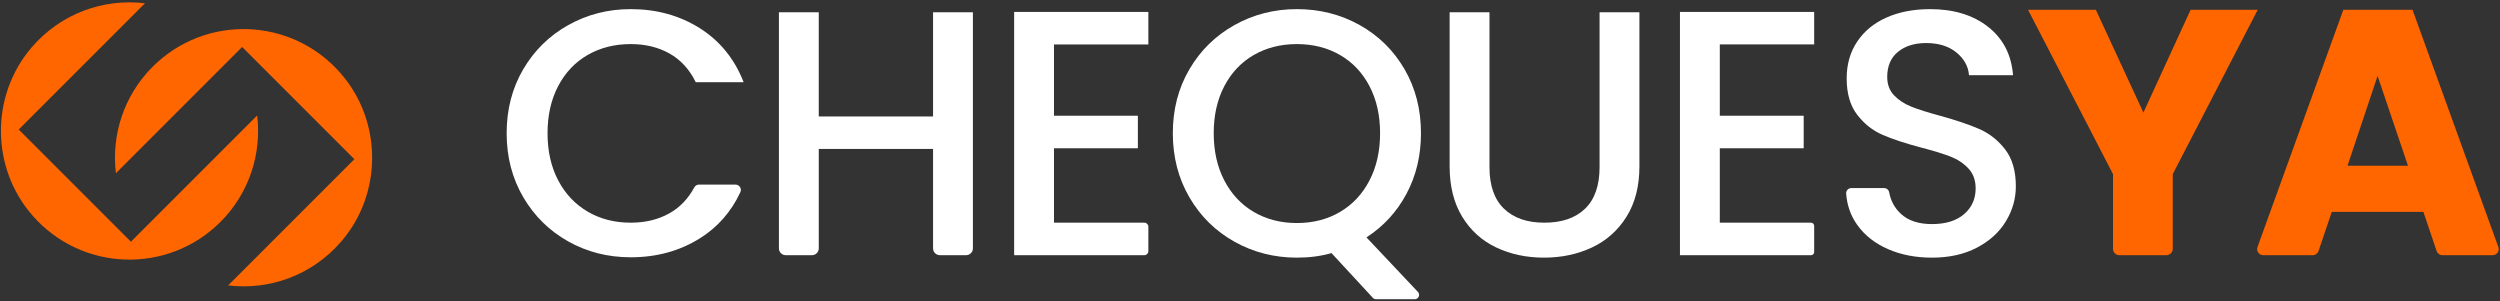
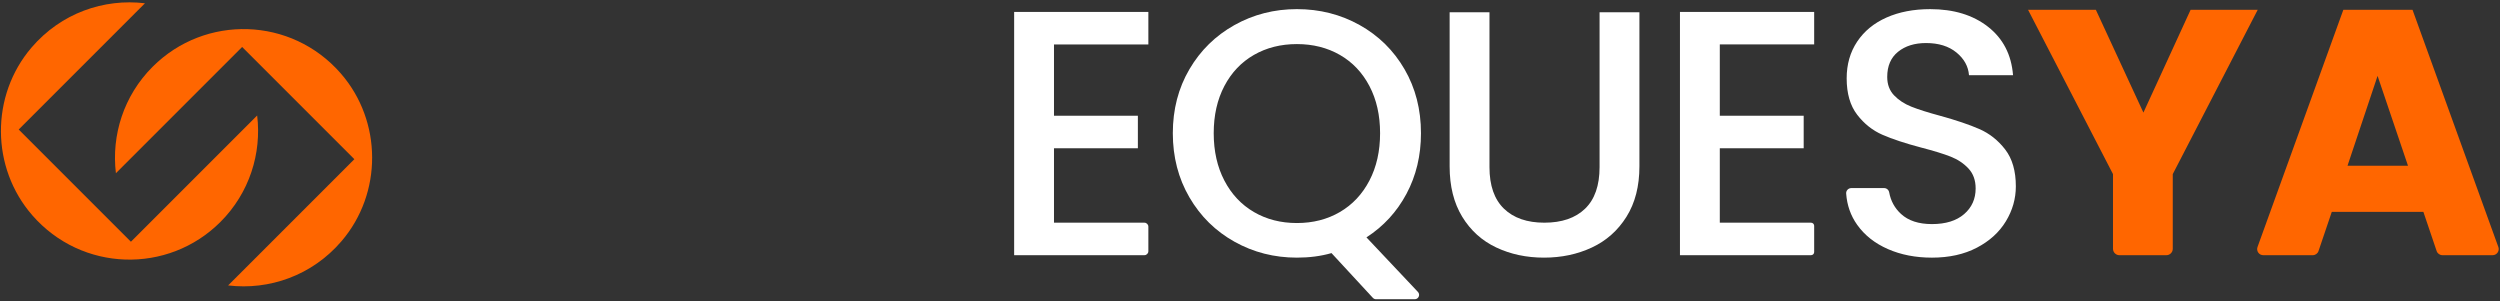
<svg xmlns="http://www.w3.org/2000/svg" xml:space="preserve" width="299mm" height="36mm" version="1.1" style="shape-rendering:geometricPrecision; text-rendering:geometricPrecision; image-rendering:optimizeQuality; fill-rule:evenodd; clip-rule:evenodd" viewBox="0 0 29900 3600">
  <rect x="0" y="0" width="29900" height="3600" fill="#333333" stroke="none" />
  <defs>
    <style type="text/css">
   
    .fil0 {fill:#FF6600;fill-rule:nonzero}
    .fil1 {fill:white;fill-rule:nonzero}
   
  </style>
  </defs>
  <g id="Capa_x0020_1">
    <g id="_2191615857824">
      <path class="fil0" d="M2967.12 1489.85l-1401.23 1401.23 -1342.18 -1342.14 1401.27 -1401.23 108.72 -108.55c-490.43,-59.16 -1003.83,117.12 -1356.78,529.59 -490.96,573.72 -487.12,1435.31 8.5,2005.01 591.82,680.3 1624.44,707.14 2251.04,80.54 347.63,-347.63 493.82,-820.21 439.21,-1273.18l-108.55 108.73z" />
      <path class="fil0" d="M1494.79 1962.97l1401.23 -1401.23 1342.18 1342.14 -1401.27 1401.23 -108.72 108.55c490.43,59.16 1003.83,-117.12 1356.78,-529.59 490.96,-573.72 487.12,-1435.31 -8.5,-2005.01 -591.82,-680.3 -1624.44,-707.14 -2251.04,-80.54 -347.63,347.63 -493.82,820.21 -439.21,1273.18l108.55 -108.73z" />
-       <path class="fil1" d="M6258.16 828.19c132.32,-225.74 312.06,-401.95 539.25,-528.78 227.09,-126.79 475.83,-190.22 746.16,-190.22 309.32,0 584.49,75.99 825.61,227.83 240.98,151.94 415.89,367.2 524.58,645.83l-572.66 0c-75.25,-153.21 -179.74,-267.51 -313.52,-342.76 -133.77,-75.25 -288.43,-112.85 -464.01,-112.85 -192.3,0 -363.67,43.21 -514.17,129.57 -150.46,86.43 -268.22,210.43 -353.2,372.04 -85.06,161.64 -127.49,349.74 -127.49,564.3 0,214.63 42.43,402.74 127.49,564.34 84.98,161.68 202.74,286.35 353.2,374.12 150.5,87.81 321.87,131.7 514.17,131.7 175.58,0 330.24,-37.65 464.01,-112.86 124.04,-69.81 222.92,-173.11 296.65,-309.98 11.01,-20.47 32.81,-32.81 56.02,-32.81l436.14 0c46.57,0 78.39,48.33 58.71,90.56 -109.72,235.05 -271.71,419.45 -485.92,553.19 -241.12,150.49 -516.29,225.74 -825.61,225.74 -273.15,0 -522.53,-63.36 -748.24,-190.22 -225.74,-126.75 -404.85,-303.07 -537.17,-528.78 -132.4,-225.74 -198.55,-480.73 -198.55,-765 0,-284.23 66.15,-539.22 198.55,-764.96z" />
-       <path class="fil1" d="M11635.97 146.83l0 2823.49c0,45.12 -36.62,81.74 -81.77,81.74l-313.02 0c-45.16,0 -81.74,-36.62 -81.74,-81.74l0 -1189.04 -1366.94 0 0 1189.04c0,45.12 -36.62,81.74 -81.74,81.74l-313.06 0c-45.15,0 -81.74,-36.62 -81.74,-81.74l0 -2823.49 476.54 0 0 1245.69 1366.94 0 0 -1245.69 476.53 0z" />
      <path class="fil1" d="M12605.72 531.41l0 852.77 1003.26 0 0 388.76 -1003.26 0 0 890.37 1081.01 0c26.32,0 47.66,21.31 47.66,47.63l0 293.47c0,26.32 -21.34,47.66 -47.66,47.66l-1557.55 0 0 -2909.43 1605.21 0 0 388.77 -1128.67 0z" />
      <path class="fil1" d="M14643.51 2159.6c84.98,163.02 202.74,288.43 353.23,376.24 150.46,87.73 321.88,131.65 514.18,131.65 192.26,0 363.67,-43.92 514.13,-131.65 150.5,-87.81 268.19,-213.22 353.24,-376.24 84.95,-163.02 127.49,-351.79 127.49,-566.42 0,-214.56 -42.54,-402.66 -127.49,-564.34 -85.05,-161.57 -202.74,-285.61 -353.24,-372.04 -150.46,-86.36 -321.87,-129.57 -514.13,-129.57 -192.3,0 -363.72,43.21 -514.18,129.57 -150.49,86.43 -268.25,210.47 -353.23,372.04 -85.02,161.68 -127.5,349.78 -127.5,564.34 0,214.63 42.48,403.4 127.5,566.42zm1775.84 1402.54l-494.59 -535.13c-125.45,36.16 -263.35,54.33 -413.84,54.33 -270.37,0 -519.08,-63.36 -746.2,-190.22 -227.15,-126.75 -406.89,-303.71 -539.26,-530.9 -132.36,-227.08 -198.54,-482.77 -198.54,-767.04 0,-284.27 66.18,-539.26 198.54,-765 132.37,-225.71 312.11,-401.92 539.26,-528.78 227.12,-126.75 475.83,-190.22 746.2,-190.22 273.05,0 523.17,63.47 750.32,190.22 227.12,126.86 406.12,303.07 537.17,528.78 130.95,225.74 196.47,480.73 196.47,765 0,267.51 -57.9,509.3 -173.5,725.27 -115.68,215.98 -275.24,389.47 -478.61,520.42l615.63 652.54c31.18,33.05 7.76,87.38 -37.68,87.38l-463.34 0c-14.43,0 -28.22,-6.03 -38.03,-16.65z" />
      <path class="fil1" d="M17814.14 146.83l0 1851.83c0,220.17 57.82,386.01 173.49,497.46 115.61,111.47 276.55,167.18 482.82,167.18 208.98,0 371.29,-55.71 486.97,-167.18 115.64,-111.45 173.46,-277.29 173.46,-497.46l0 -1851.83 476.57 0 0 1843.47c0,236.89 -51.61,437.52 -154.66,601.95 -103.12,164.43 -241.09,287.05 -413.84,367.84 -172.83,80.89 -363.68,121.25 -572.7,121.25 -209.02,0 -399.21,-40.36 -570.58,-121.25 -171.38,-80.79 -307.27,-203.41 -407.6,-367.84 -100.3,-164.43 -150.46,-365.06 -150.46,-601.95l0 -1843.47 476.53 0z" />
      <path class="fil1" d="M20568.83 531.41l0 852.77 1003.26 0 0 388.76 -1003.26 0 0 890.37 1091.21 0c20.71,0 37.47,16.76 37.47,37.43l0 313.9c0,20.68 -16.76,37.43 -37.47,37.43l-1567.74 0 0 -2909.43 1605.21 0 0 388.77 -1128.68 0z" />
      <path class="fil1" d="M22579.46 2978.92c-156.1,-68.26 -278.69,-165.14 -367.87,-290.55 -77.44,-108.8 -121.22,-233.4 -131.45,-373.7 -2.57,-35.31 26.14,-65.23 61.56,-65.23l392.5 0c29.95,0 55.11,21.74 60.5,51.23 18.77,102.55 65.97,188.59 141.5,258.12 87.81,80.86 211.11,121.22 369.96,121.22 164.4,0 292.63,-39.72 384.56,-119.13 91.97,-79.41 137.98,-181.83 137.98,-307.24 0,-97.51 -28.65,-176.95 -85.73,-238.26 -57.15,-61.28 -128.2,-108.69 -213.18,-142.14 -85.02,-33.44 -202.71,-69.6 -353.2,-108.69 -189.55,-50.13 -343.5,-100.96 -461.93,-152.54 -118.5,-51.54 -219.46,-131.69 -303.07,-240.38 -83.61,-108.69 -125.38,-253.58 -125.38,-434.77 0,-167.18 41.77,-313.47 125.38,-438.89 83.61,-125.41 200.66,-221.58 351.15,-288.43 150.5,-66.88 324.59,-100.33 522.54,-100.33 281.41,0 512.05,70.42 691.79,211.1 179.78,140.76 279.37,333.77 298.91,578.95l-526.73 0c-8.36,-105.87 -58.53,-196.46 -150.46,-271.71 -91.97,-75.25 -213.18,-112.86 -363.68,-112.86 -136.59,0 -248.07,34.86 -334.43,104.5 -86.43,69.71 -129.61,170.04 -129.61,300.99 0,89.18 27.2,162.35 81.52,219.43 54.37,57.18 123.34,102.44 206.94,135.89 83.58,33.4 197.84,69.67 342.76,108.69 192.3,52.95 349.04,105.9 470.29,158.82 121.22,52.95 224.3,134.48 309.32,244.54 84.98,110.14 127.53,257.11 127.53,441.01 0,147.74 -39.73,287.05 -119.17,418.04 -79.41,131.02 -195.09,236.15 -346.96,315.6 -151.91,79.41 -330.94,119.13 -537.14,119.13 -195.08,0 -370.66,-34.08 -526.7,-102.41z" />
      <path class="fil0" d="M27002.07 117.57l-1015.79 1964.69 0 893.16c0,42.34 -34.33,76.66 -76.66,76.66l-561.52 0c-42.33,0 -76.66,-34.32 -76.66,-76.66l0 -893.16 -1015.75 -1964.69 810.93 0 568.54 1228.97 564.3 -1228.97 802.61 0z" />
      <path class="fil0" d="M28799.51 1981.92l-363.68 -1074.28 -359.48 1074.28 723.16 0zm183.94 551.82l-1095.24 0 -158.71 468.63c-10.09,29.7 -37.93,49.7 -69.29,49.7l-591.57 0c-50.7,0 -86.04,-50.34 -68.79,-98.03l1026.33 -2836.48 827.66 0 1026.3 2836.48c17.25,47.69 -18.07,98.03 -68.8,98.03l-599.89 0c-31.37,0 -59.24,-20 -69.29,-49.7l-158.71 -468.63z" />
    </g>
  </g>
</svg>